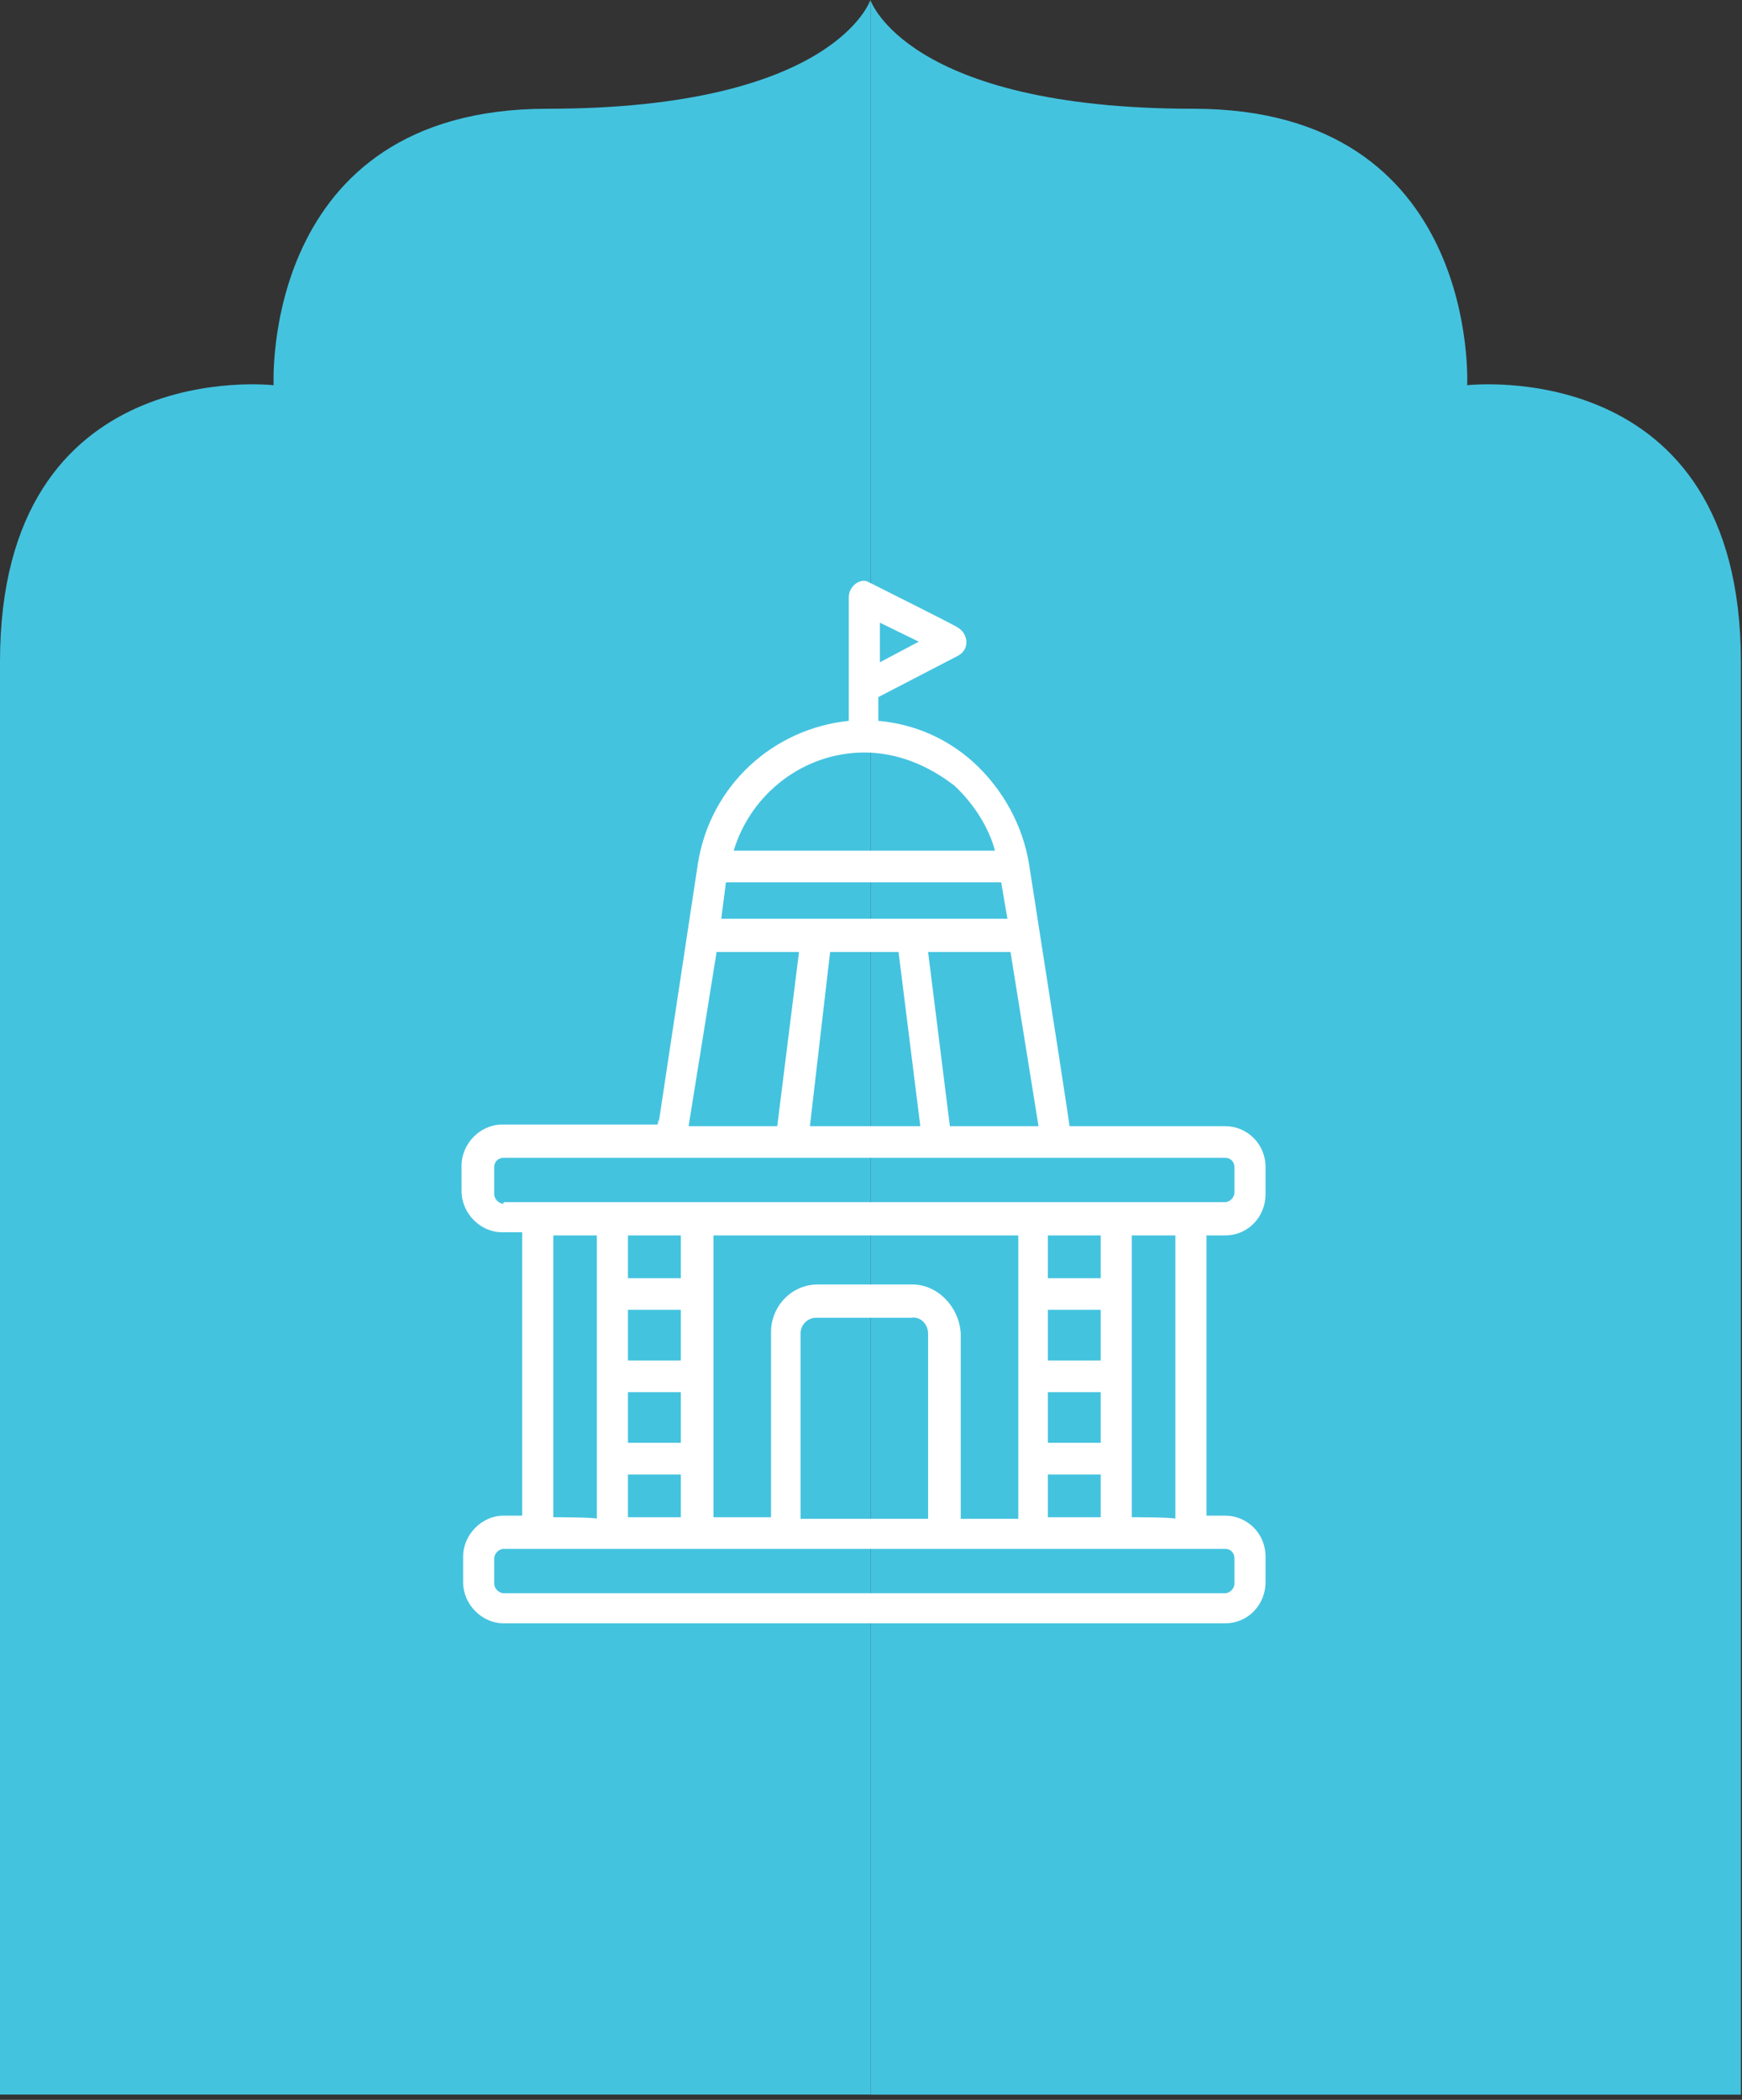
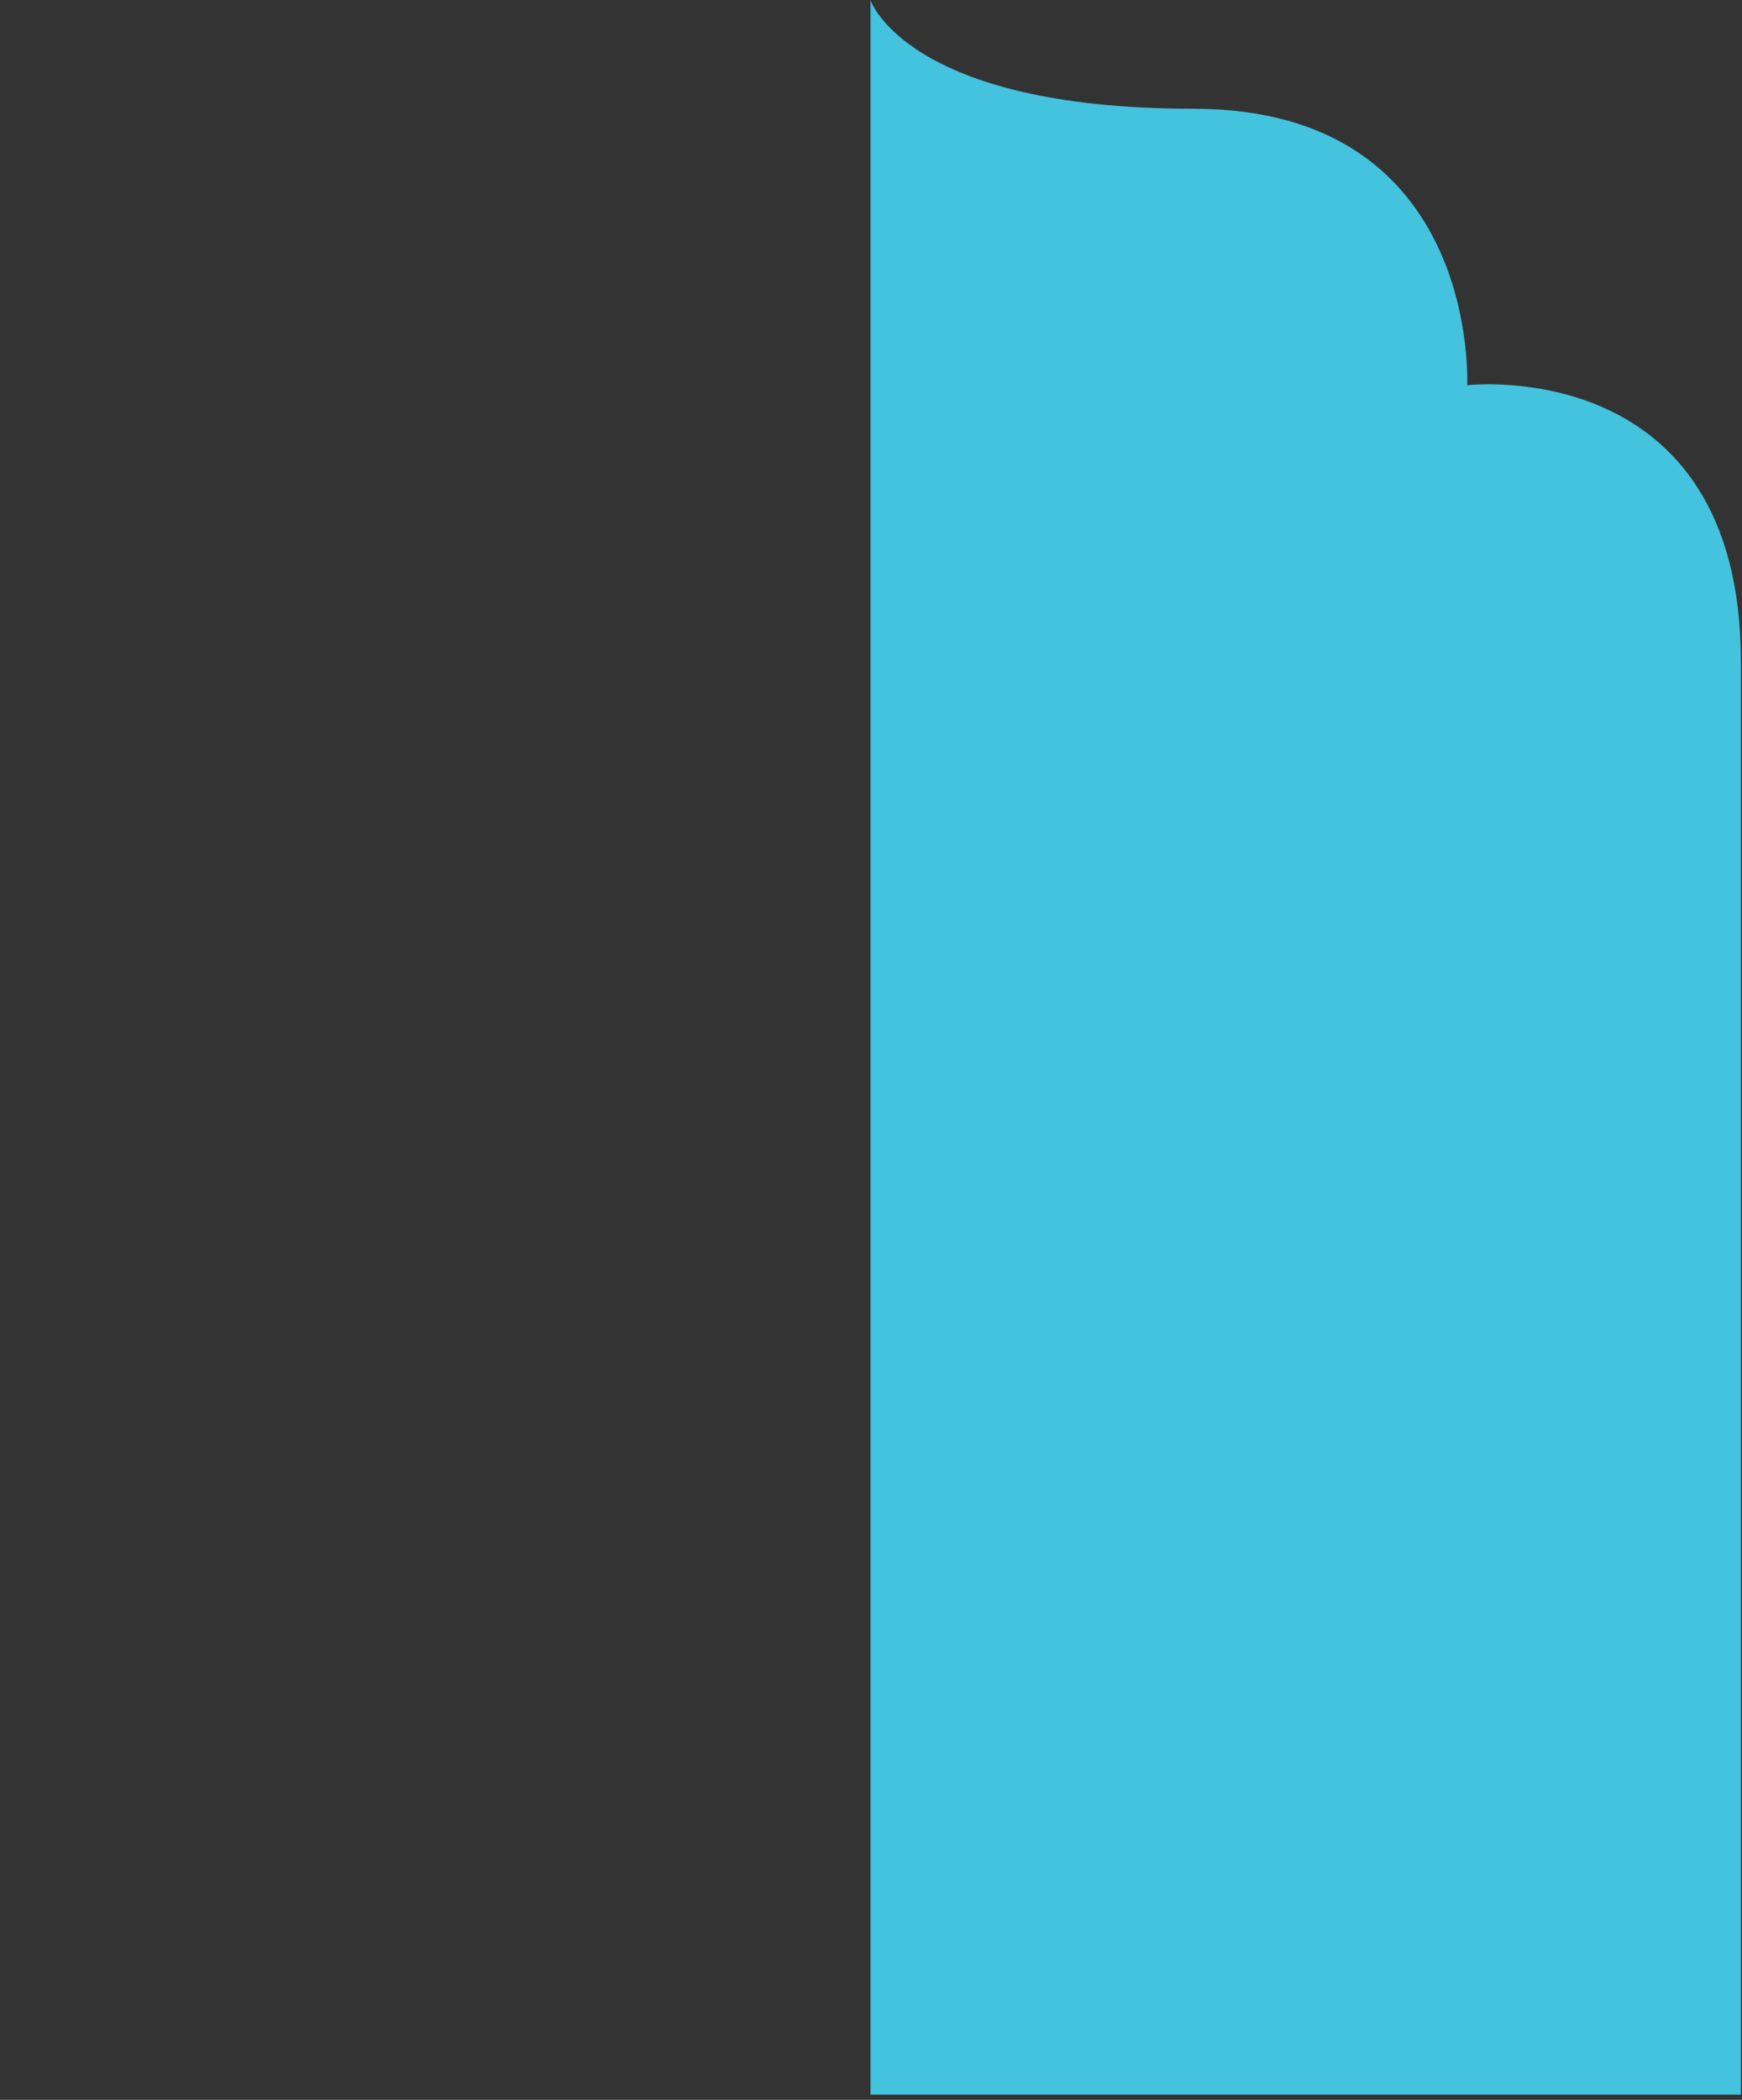
<svg xmlns="http://www.w3.org/2000/svg" width="117" height="141" viewBox="0 0 117 141" fill="none">
  <rect x="0" y="0" width="117" height="141" fill="#333333" stroke="none" />
-   <path d="M58.46 0C58.46 0 56.051 7.302 36.761 7.302C17.471 7.302 18.378 25.867 18.378 25.867C18.383 25.867 0 23.738 0 44.426V140.643H58.46V0Z" fill="#44C3DF" />
  <path d="M58.46 0C58.46 0 60.868 7.302 80.159 7.302C99.443 7.302 98.542 25.867 98.542 25.867C98.542 25.867 116.925 23.738 116.925 44.432C116.925 65.126 116.925 140.649 116.925 140.649H58.466V0H58.46Z" fill="#44C3DF" />
-   <path d="M82.284 82.954C83.851 82.954 85 81.678 85 80.19V78.382C85 76.788 83.747 75.618 82.284 75.618H71.84C71.526 73.811 72.884 82.103 69.124 58.077C68.706 55.419 67.348 52.974 65.364 51.167C63.588 49.572 61.395 48.615 58.992 48.403V46.808L64.319 44.044C65.155 43.619 65.05 42.556 64.319 42.13C64.215 42.024 58.47 39.154 58.261 39.047C57.739 38.835 57.008 39.366 57.008 40.11V48.403C51.89 48.934 47.712 52.761 46.876 57.971C43.116 82.741 44.578 73.386 44.16 75.512H33.716C32.253 75.512 31 76.788 31 78.276V79.977C31 81.465 32.253 82.741 33.716 82.741H35.074V101.771H33.82C32.358 101.771 31.104 103.047 31.104 104.535V106.236C31.104 107.724 32.358 109 33.82 109H82.284C83.851 109 85 107.724 85 106.236V104.535C85 102.94 83.747 101.771 82.284 101.771H81.031V82.954H82.284ZM59.097 41.811L61.708 43.087L59.097 44.469V41.811ZM69.751 75.618H63.797L62.335 63.924H67.87L69.751 75.618ZM58.052 50.529C60.246 50.529 62.335 51.379 64.11 52.761C65.364 53.931 66.408 55.526 66.826 57.12H49.279C50.428 53.293 53.979 50.529 58.052 50.529ZM48.756 59.246H67.244L67.662 61.691H48.443L48.756 59.246ZM61.812 75.618H54.397L55.754 63.924H60.35L61.812 75.618ZM48.13 63.924H53.665L52.203 75.618H46.249L48.13 63.924ZM82.284 104.003C82.702 104.003 82.911 104.322 82.911 104.641V106.342C82.911 106.661 82.598 106.98 82.284 106.98H33.82C33.507 106.98 33.193 106.661 33.193 106.342V104.641C33.193 104.322 33.507 104.003 33.82 104.003H82.284ZM37.163 101.877V82.954H40.087V101.983C40.087 101.877 37.163 101.877 37.163 101.877ZM45.727 87.95V91.352H42.176V87.95H45.727ZM42.176 85.824V82.954H45.727V85.824H42.176ZM45.727 93.479V96.88H42.176V93.479H45.727ZM45.727 99.007V101.877H42.176V99.007H45.727ZM61.29 86.249H54.919C53.143 86.249 51.785 87.738 51.785 89.439V101.877H47.921V82.954H68.393V101.983H64.528V89.545C64.424 87.738 62.961 86.249 61.29 86.249ZM62.335 89.545V101.983H53.77V89.545C53.77 88.907 54.292 88.482 54.814 88.482H61.186C61.812 88.376 62.335 88.907 62.335 89.545ZM73.928 87.95V91.352H70.377V87.95H73.928ZM70.377 85.824V82.954H73.928V85.824H70.377ZM73.928 93.479V96.88H70.377V93.479H73.928ZM73.928 99.007V101.877H70.377V99.007H73.928ZM76.017 101.877V82.954H78.942V101.983C78.942 101.877 76.017 101.877 76.017 101.877ZM33.82 80.828C33.507 80.828 33.193 80.509 33.193 80.19V78.382C33.193 77.957 33.507 77.745 33.82 77.745H82.284C82.702 77.745 82.911 78.063 82.911 78.382V80.083C82.911 80.402 82.598 80.721 82.284 80.721H33.82V80.828Z" fill="white" />
</svg>